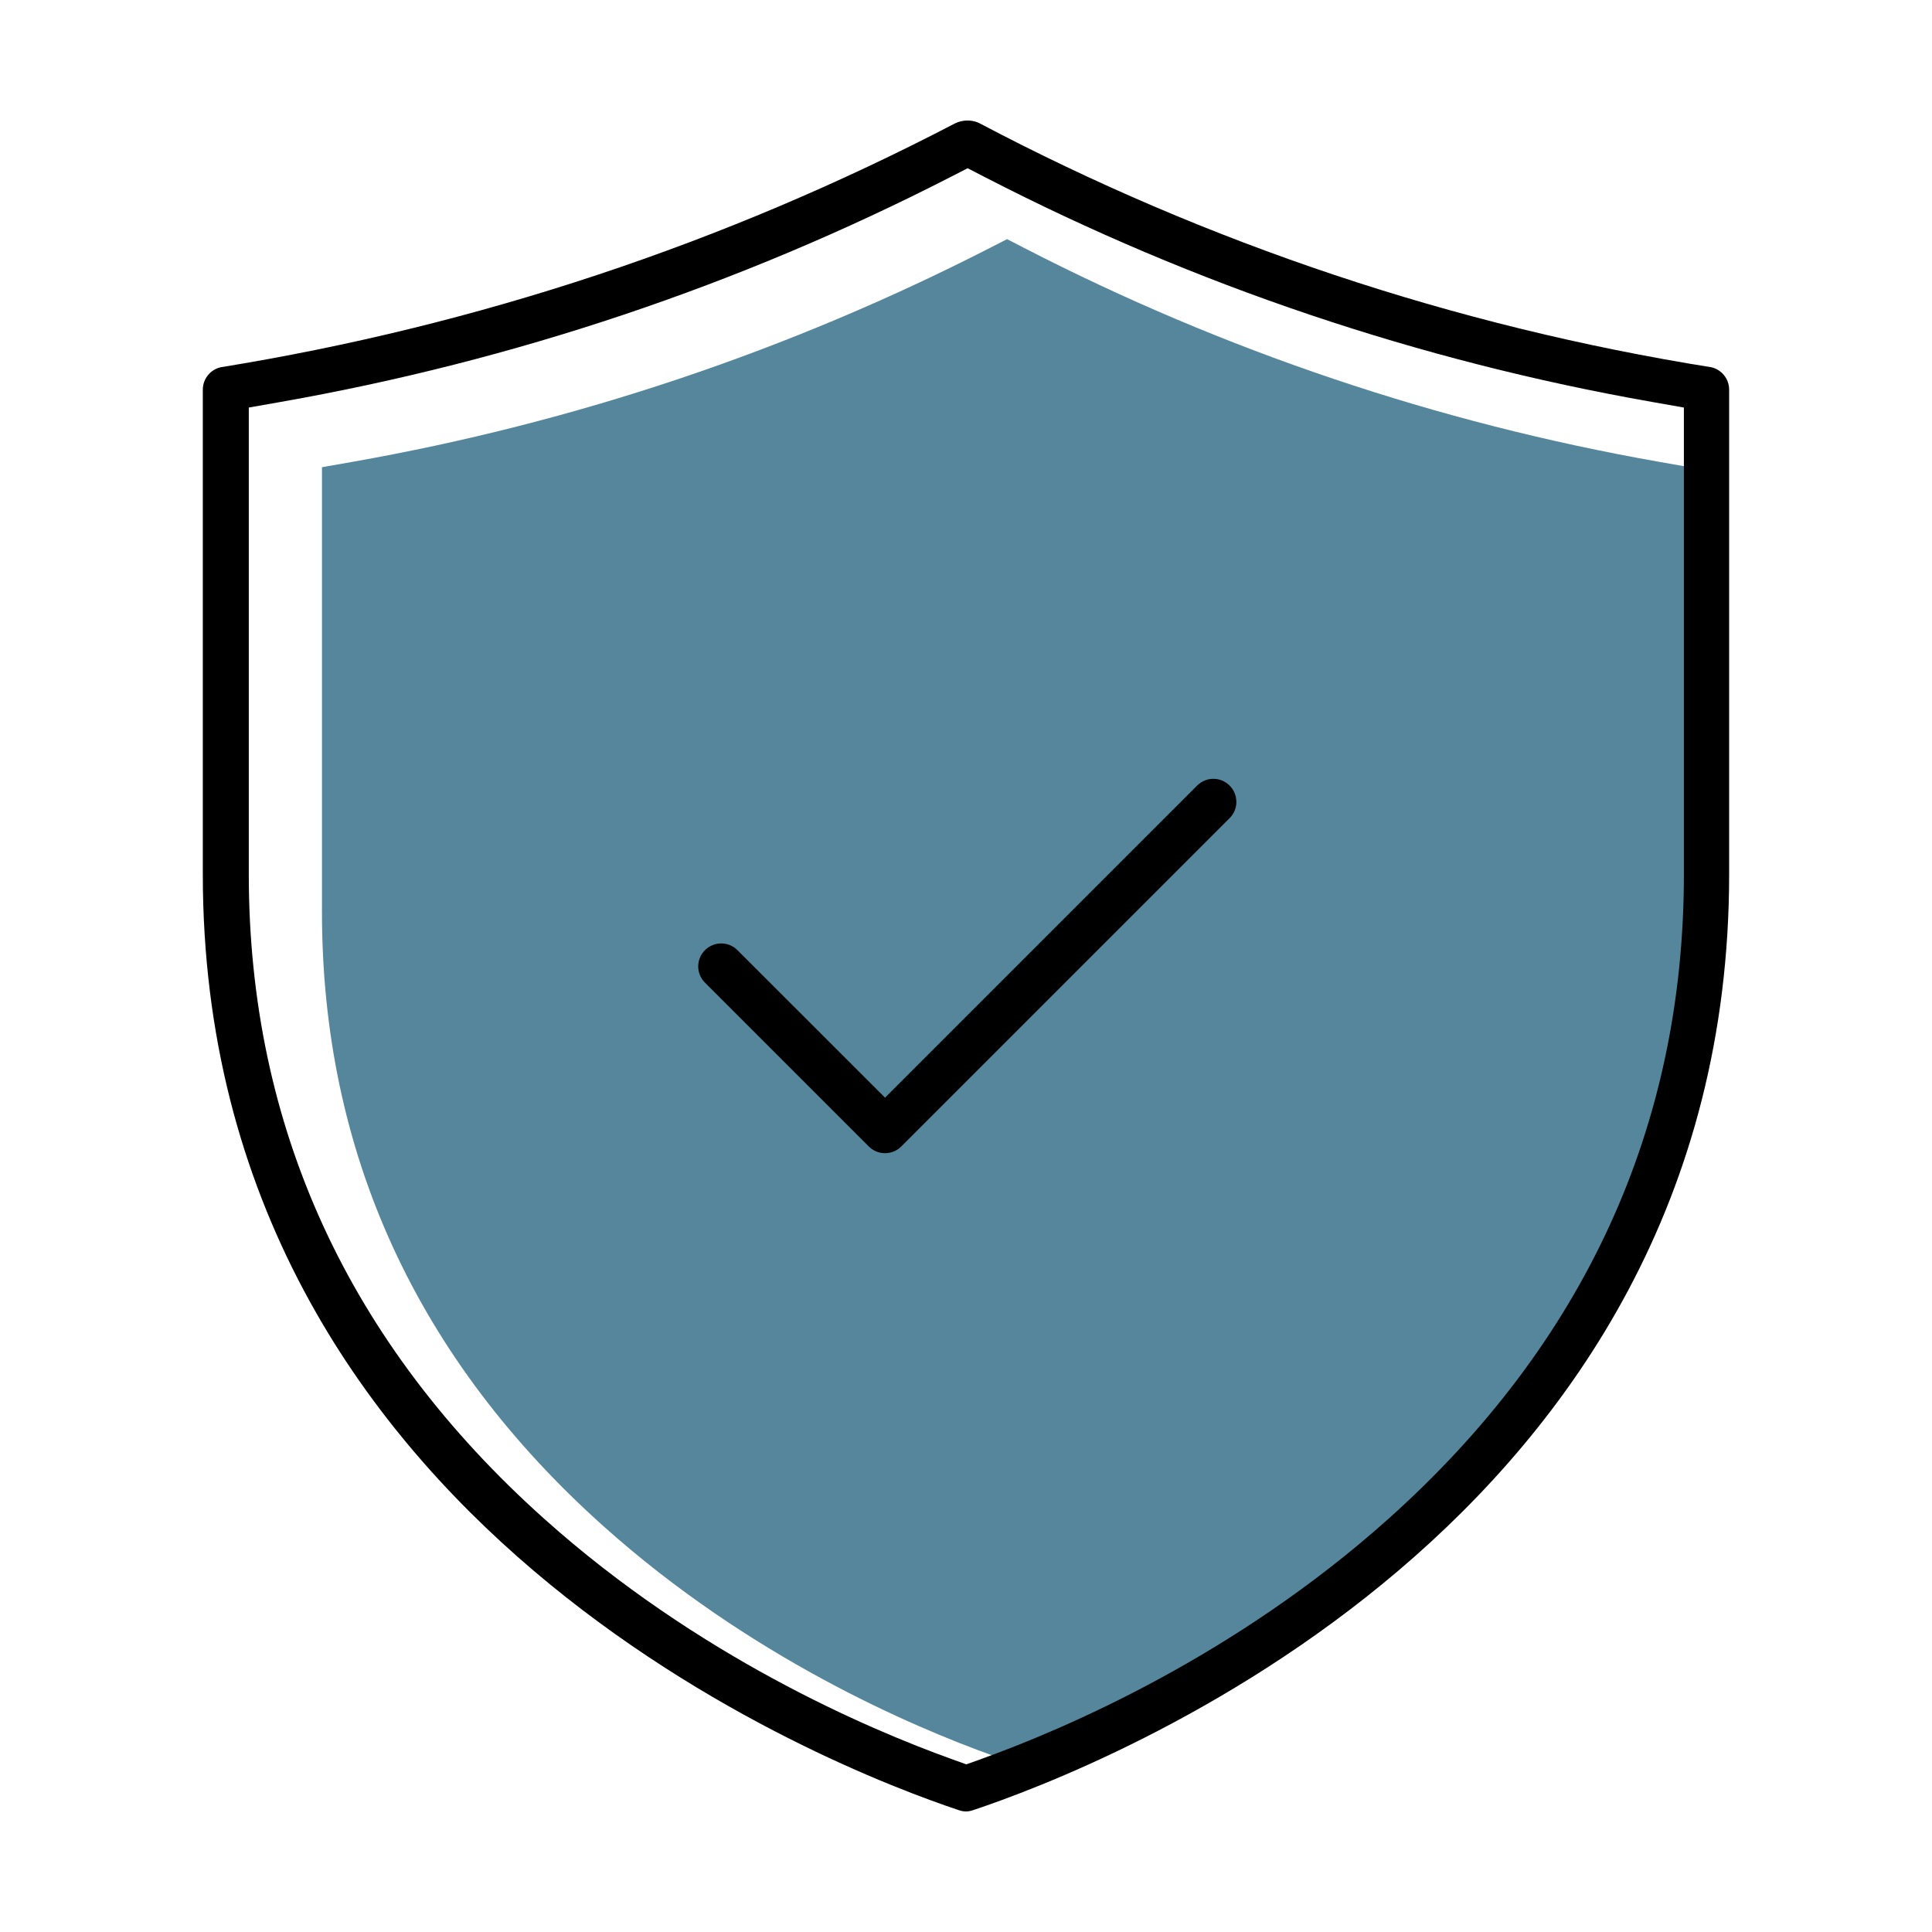
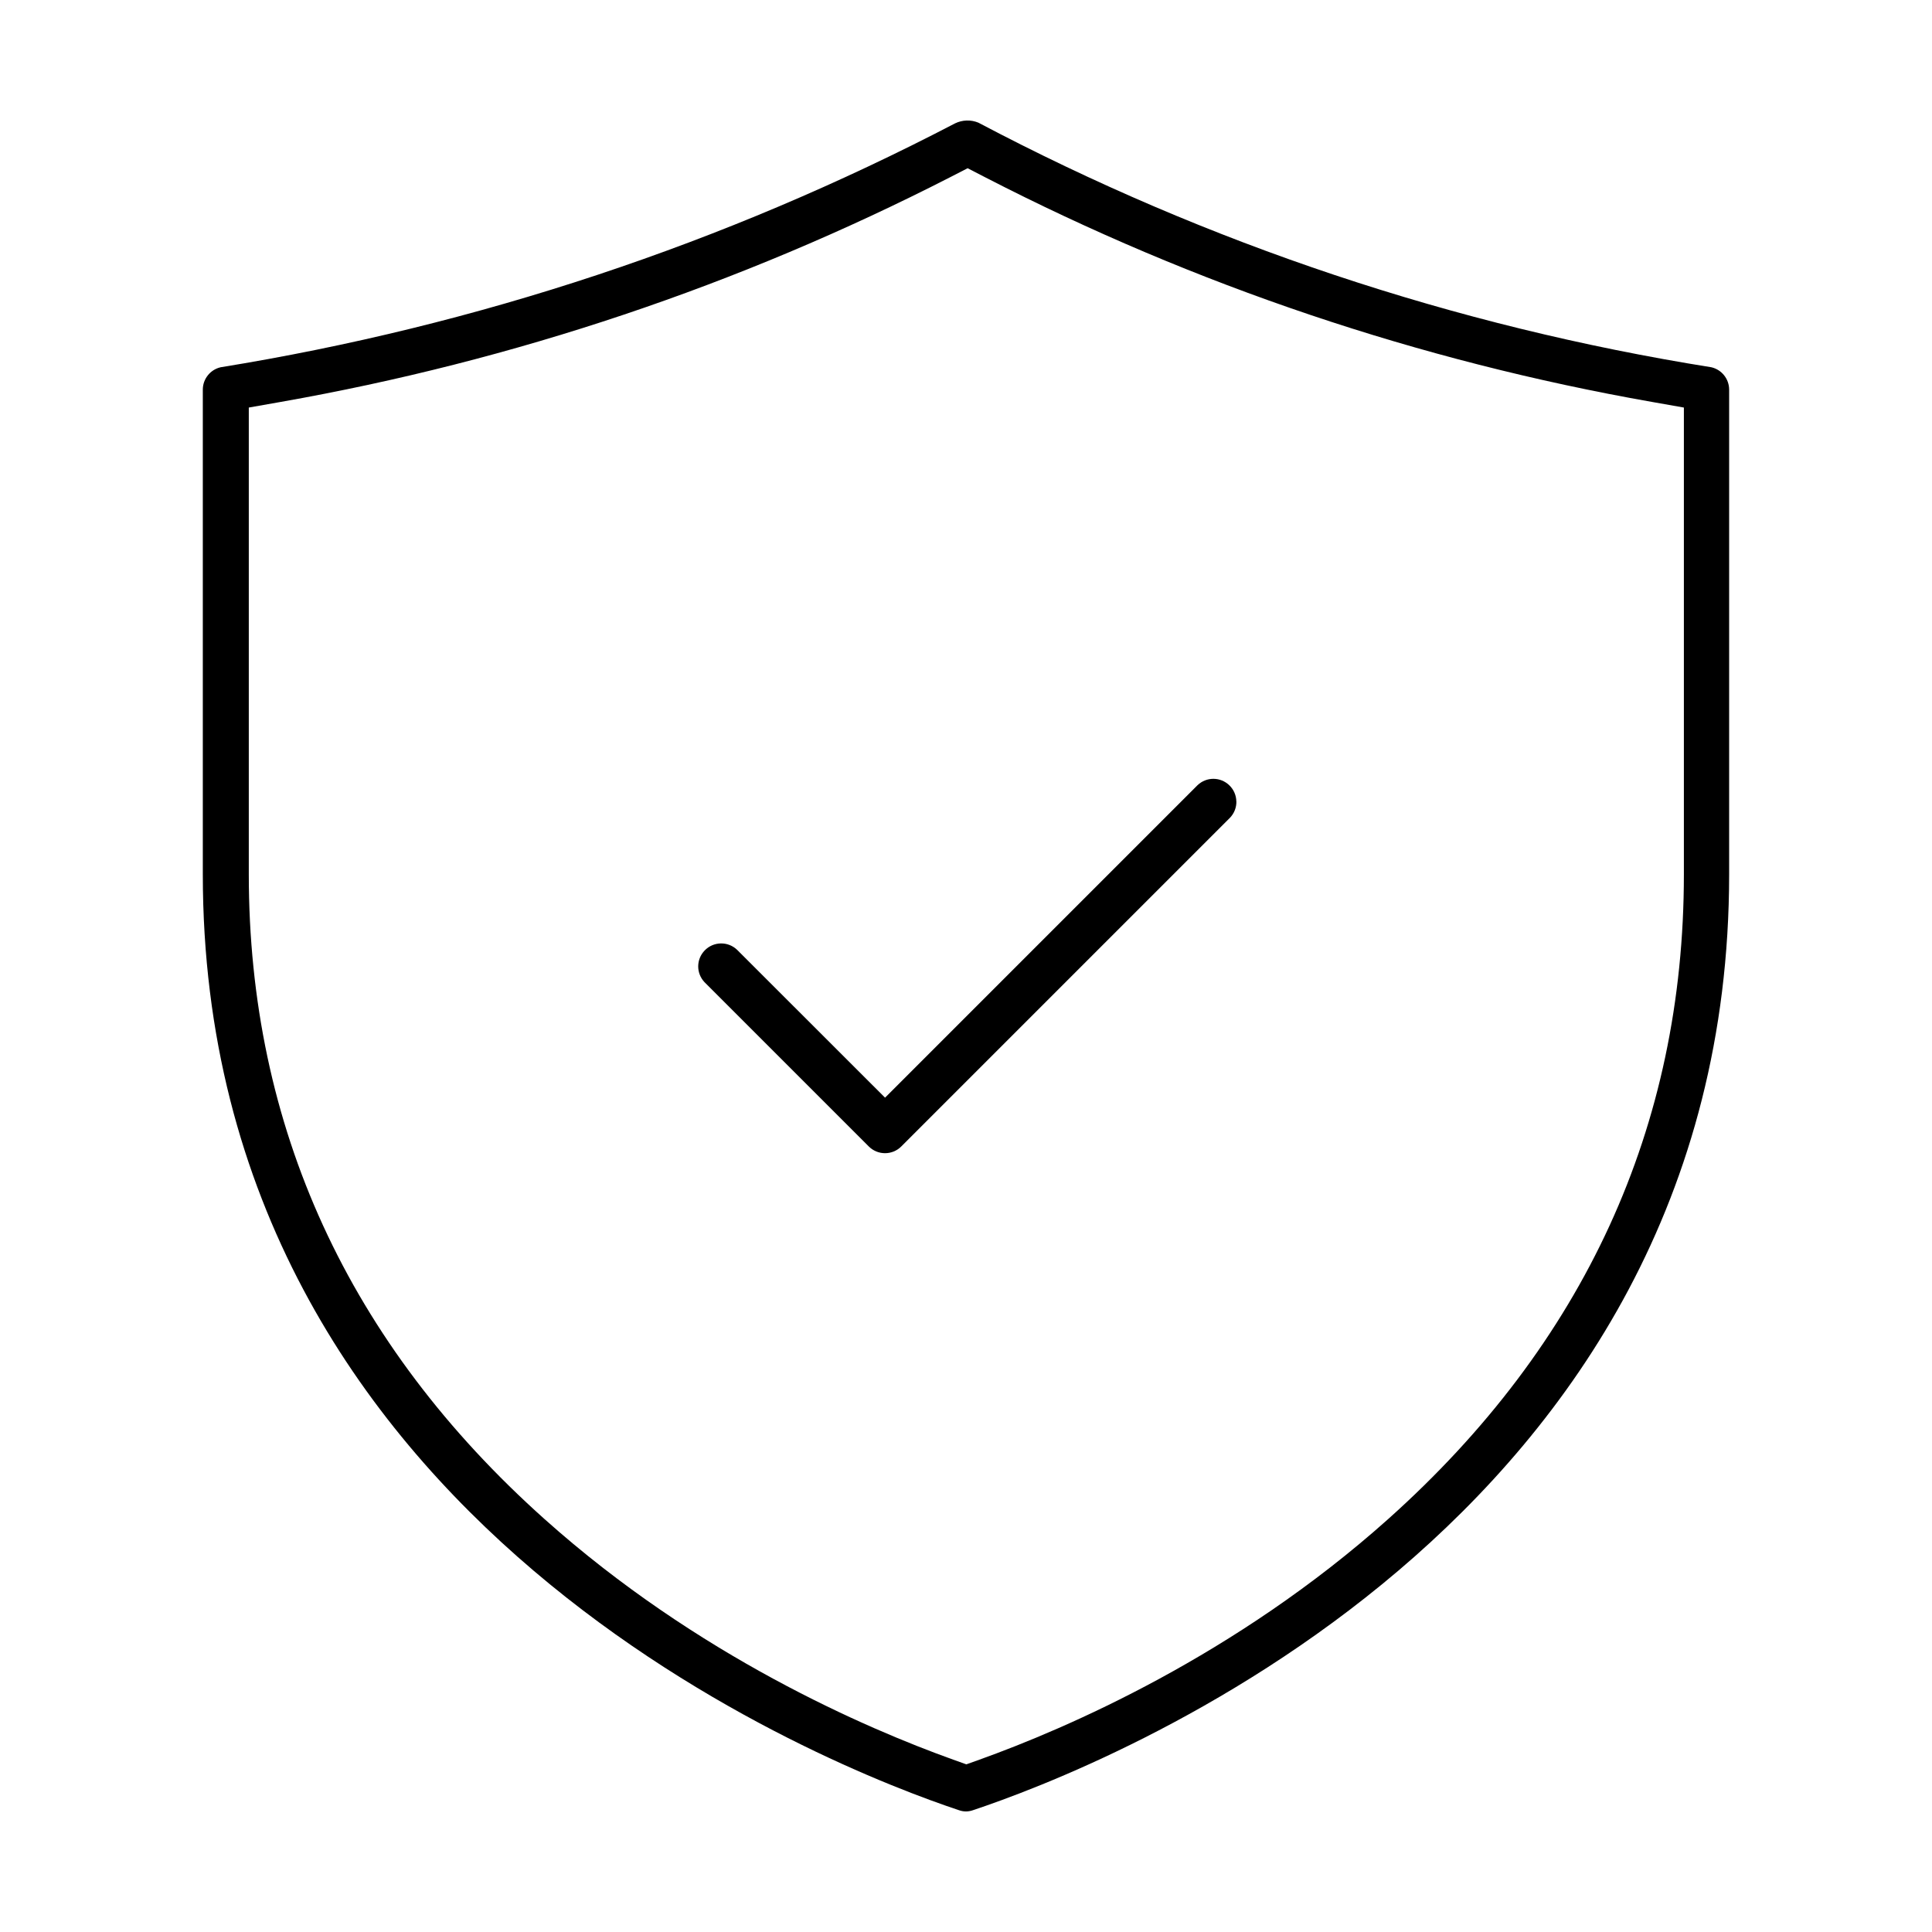
<svg xmlns="http://www.w3.org/2000/svg" id="Calque_1" data-name="Calque 1" width="400" height="400" viewBox="0 0 400 400">
  <defs>
    <style>
      .cls-1 {
        fill: #55869c;
      }
    </style>
  </defs>
-   <path class="cls-1" d="m208.5,49.51l3.49,1.8c41.4,21.33,85.66,36.24,131.53,44.31l6.32,1.11v92.09c0,49.81-19.64,92.62-58.37,127.24-30.13,26.94-63.46,41.3-80.64,47.46l-2.58.92-2.58-.92c-17.18-6.16-50.51-20.52-80.64-47.46-38.73-34.62-58.37-77.43-58.37-127.24v-92.09l6.31-1.11c46.02-8.11,90.44-23.02,132.04-44.32l3.49-1.79Z" />
  <g>
    <path d="m255.97,165.93c-.02-1.27-.54-2.46-1.45-3.34-1.84-1.78-4.72-1.79-6.58-.03l-64.7,64.7-30.65-30.63c-1.89-1.79-4.88-1.73-6.69.15-1.78,1.84-1.79,4.71-.04,6.57l34.01,34.01c1.86,1.86,4.88,1.86,6.73,0h0s68.08-68.08,68.08-68.08c.86-.91,1.32-2.1,1.3-3.35Z" />
    <path d="m45.67,76.04c-2.14.49-3.68,2.42-3.68,4.63v100.33c0,134.83,130.43,185.08,156.57,193.79.5.17.97.25,1.46.25.47-.01.93-.09,1.37-.24,26.18-8.72,156.61-58.97,156.61-193.8v-100.32c0-2.22-1.53-4.14-3.67-4.64-53.14-8.49-104.19-25.53-151.78-50.65-1.56-.64-3.31-.58-4.83.16-47.75,24.89-98.91,41.88-152.06,50.49Zm154.67-41.21l3.66,1.89c43.44,22.38,89.87,38.02,138,46.49l6.63,1.17v96.63c0,52.26-20.61,97.18-61.24,133.51-31.61,28.26-66.58,43.33-84.61,49.8l-2.71.97-2.71-.97c-18.03-6.47-53-21.53-84.61-49.8-40.64-36.33-61.24-81.25-61.24-133.51v-96.63l6.63-1.17c48.29-8.51,94.9-24.16,138.54-46.5l3.66-1.88Z" />
  </g>
</svg>